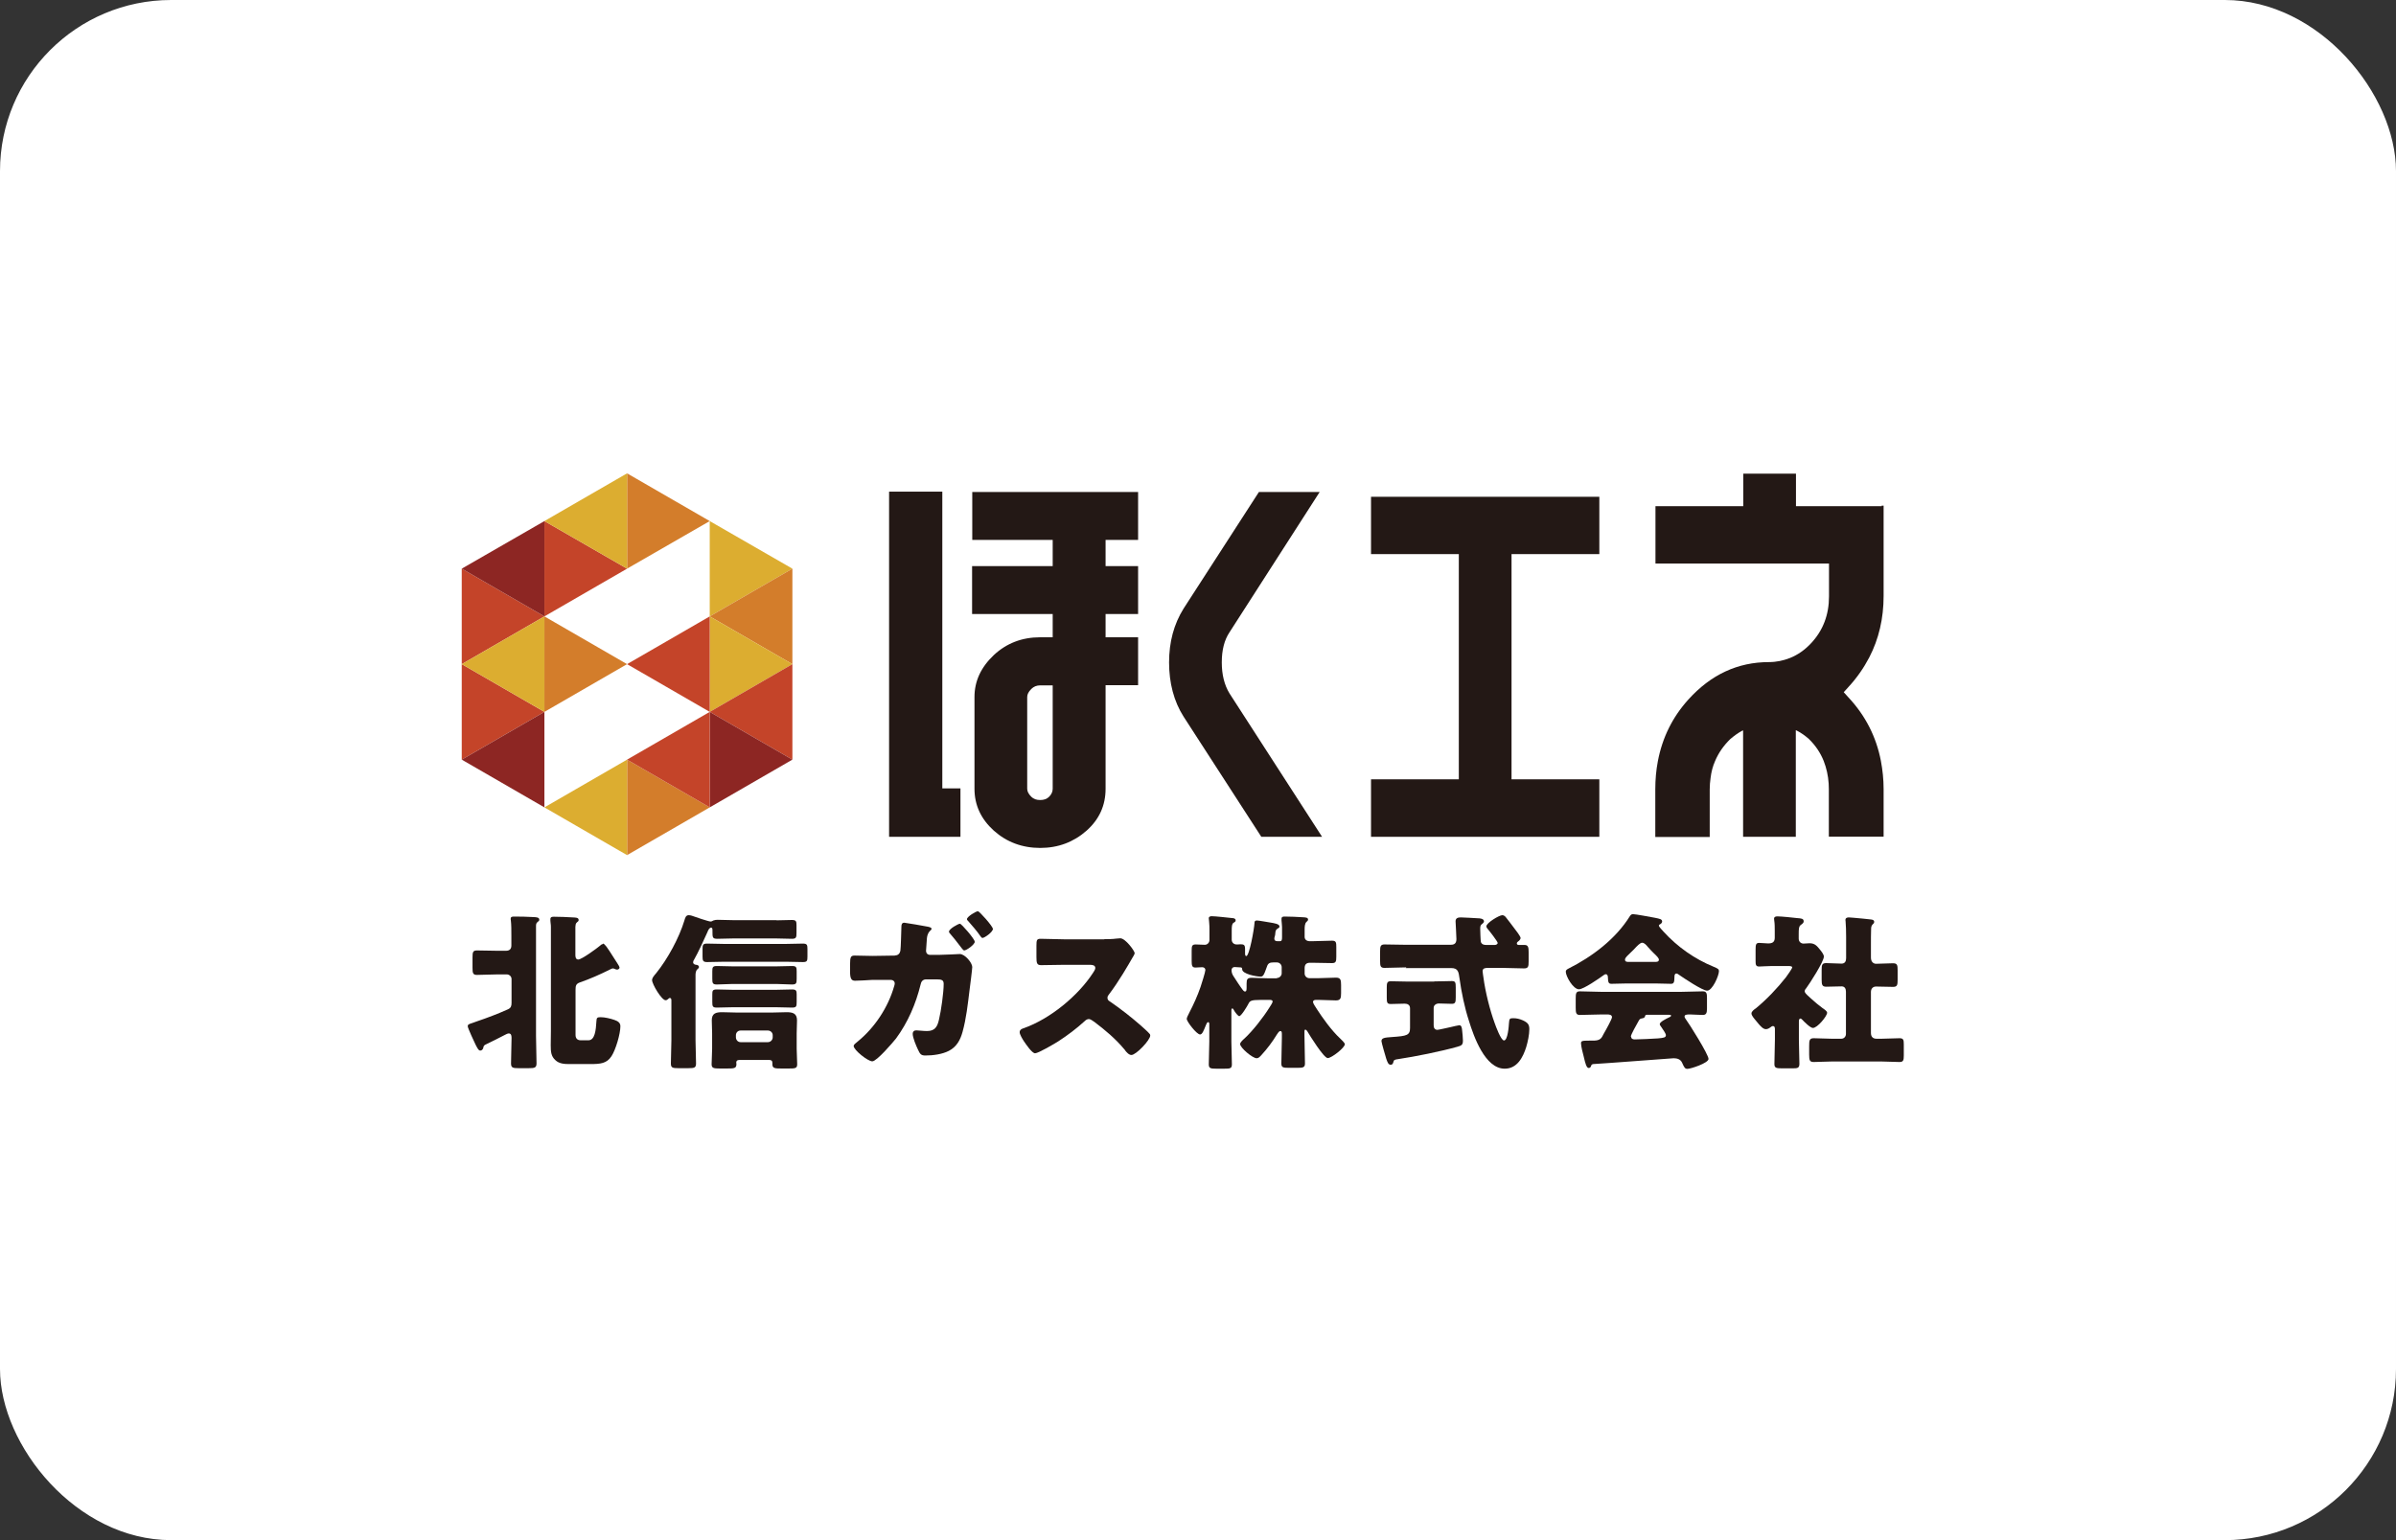
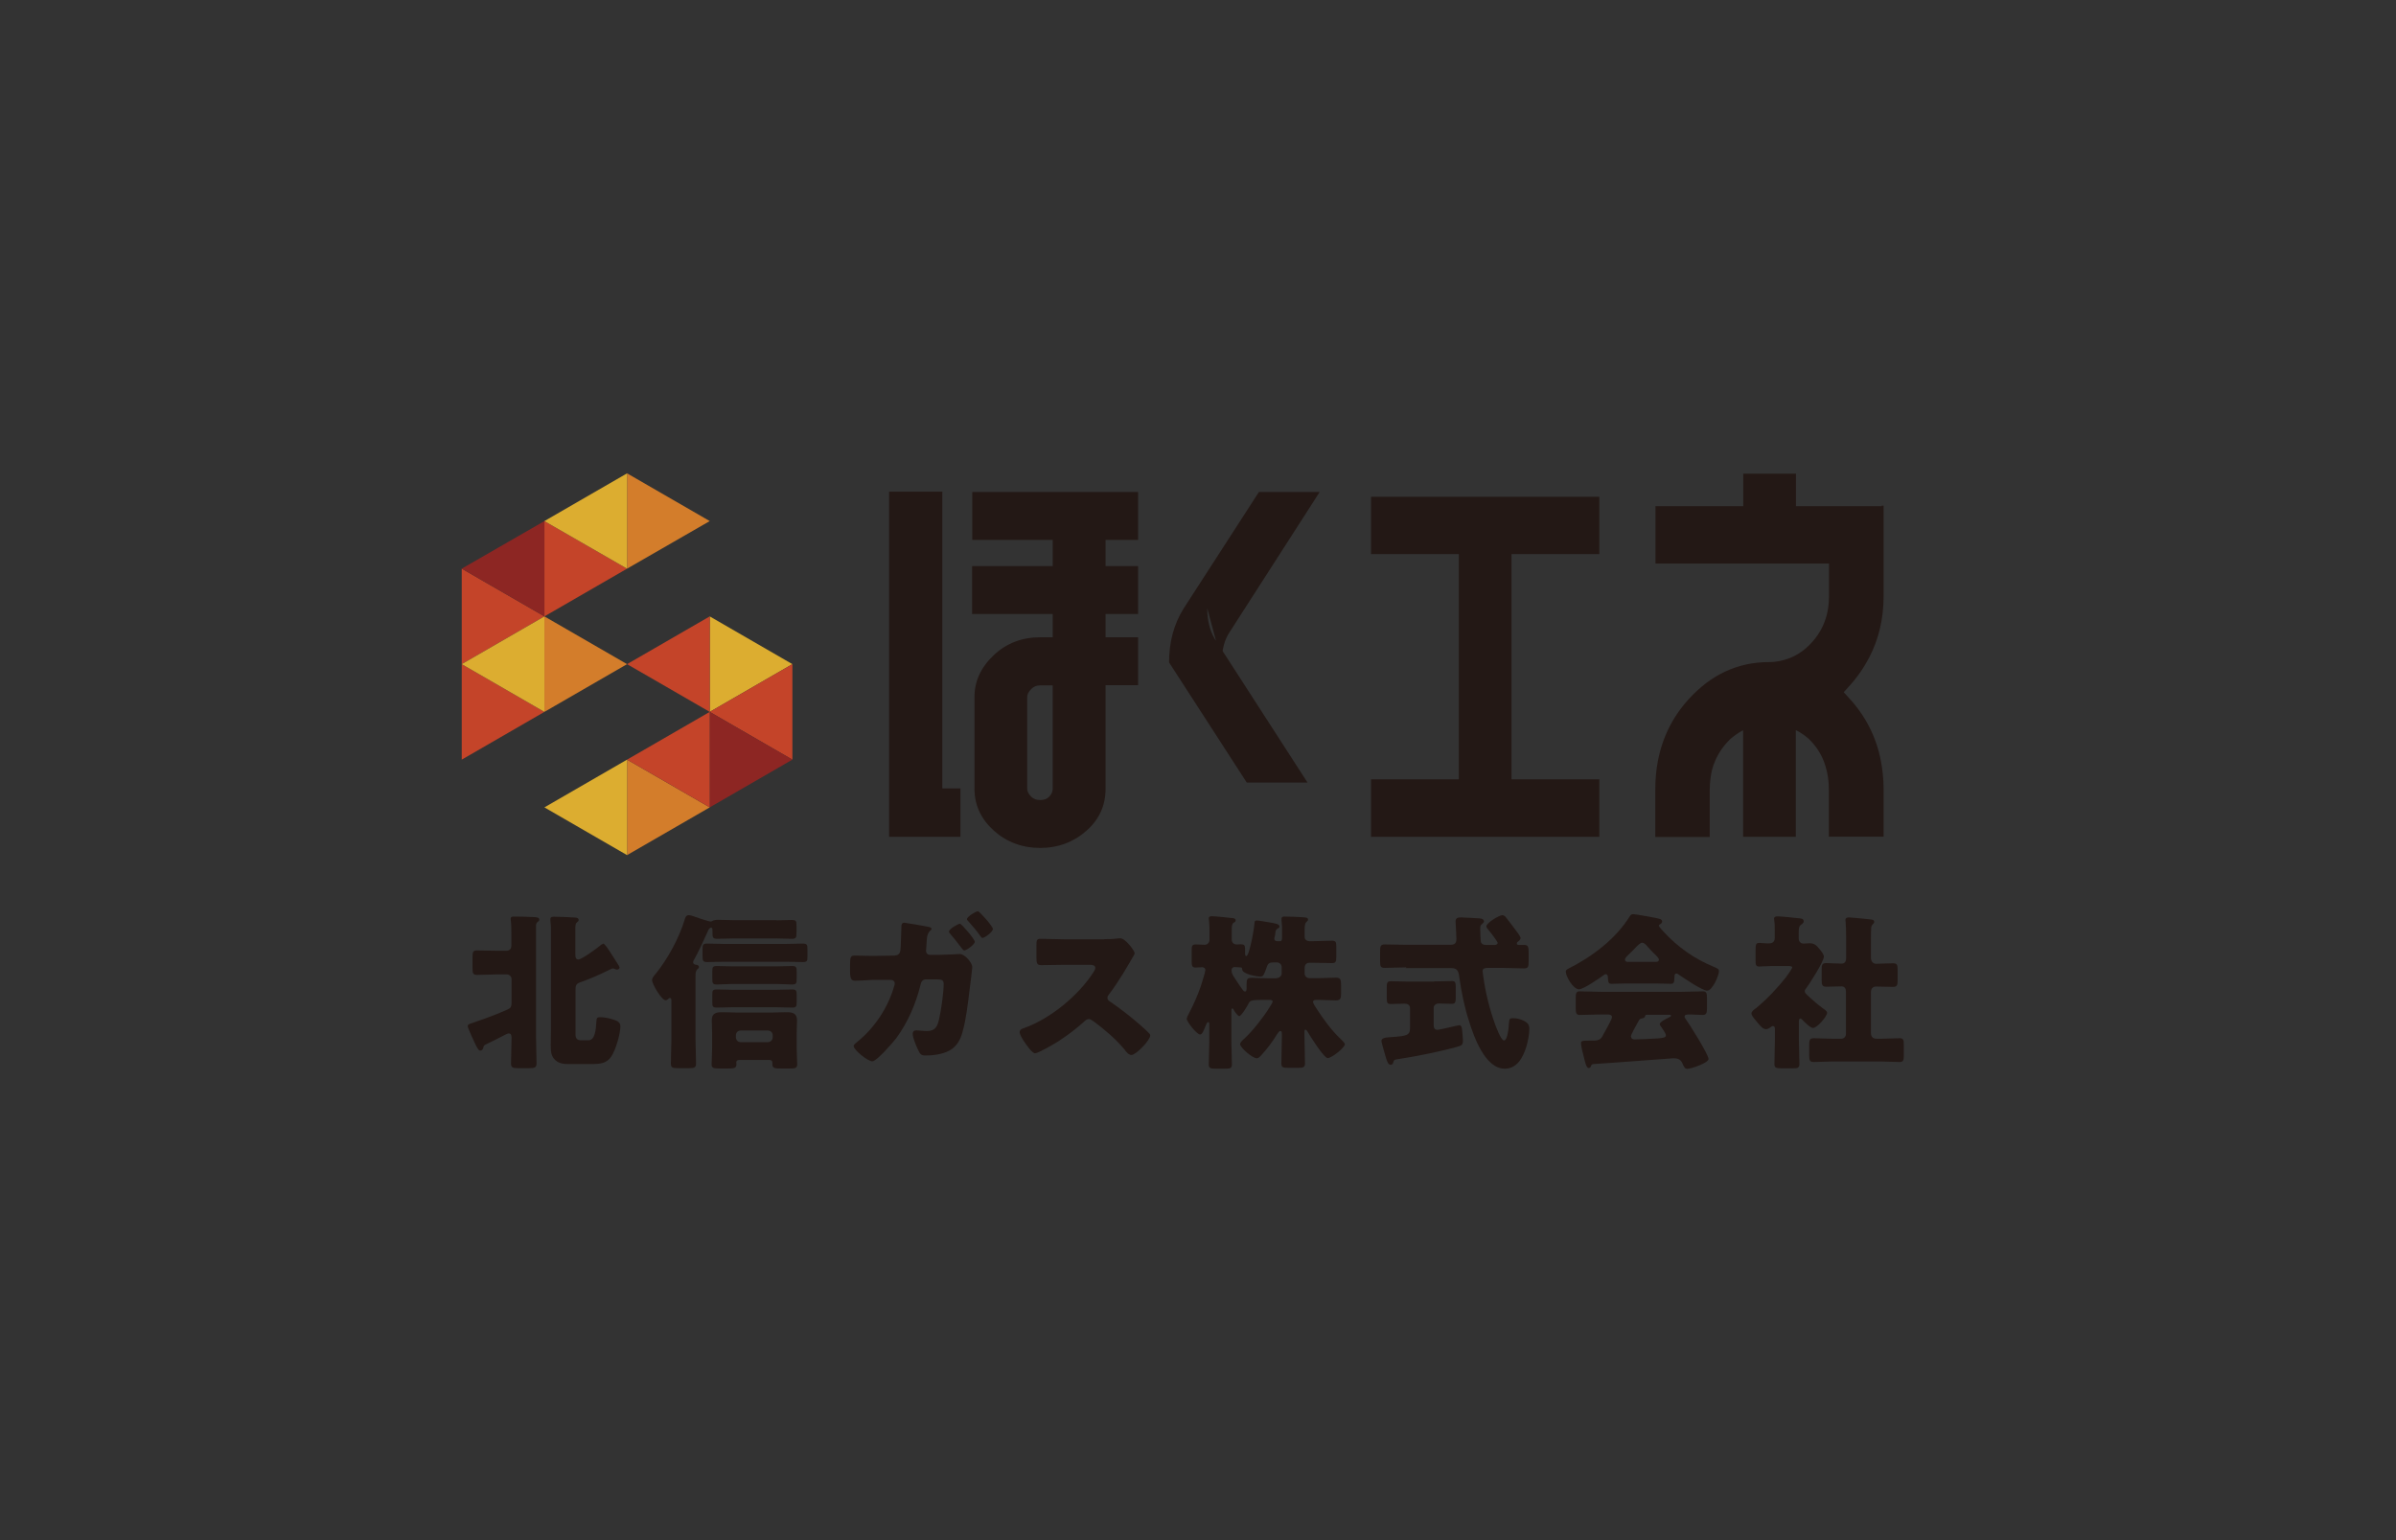
<svg xmlns="http://www.w3.org/2000/svg" id="_レイヤー_1" viewBox="0 0 140 90">
  <rect x="0" y="0" width="140" height="90" fill="#333333" stroke="none" />
  <defs>
    <style>.cls-1{fill:none;}.cls-2{fill:#8d2623;}.cls-3{fill:#d37d2b;}.cls-4{fill:#231815;}.cls-5{fill:#fff;}.cls-6{fill:#dcad30;}.cls-7{fill:#c44429;}</style>
  </defs>
-   <rect class="cls-5" width="140" height="90" rx="10" ry="10" />
  <path class="cls-4" d="M28.25,61.21c-.02.06-.06.18-.19.18-.09,0-.14-.09-.27-.34-.07-.15-.46-.97-.46-1.08,0-.1.05-.12.27-.19.07-.02.15-.05.25-.09.62-.21,1.23-.44,1.83-.71.18-.08.21-.2.21-.38v-1.39c0-.15-.13-.27-.28-.27h-.54c-.39,0-.8.03-1.2.03-.24,0-.26-.11-.26-.42v-.59c0-.32.02-.42.26-.42.4,0,.81.02,1.2.02h.49c.21,0,.32-.1.32-.31v-.55c0-.32,0-.67-.03-.91-.01-.04-.01-.06-.01-.1,0-.13.1-.13.23-.13.33,0,.78.01,1.11.03.15.01.33.01.33.15,0,.06-.02.08-.1.14s-.09.13-.09.25c0,.2,0,.77,0,1v5.4c0,.54.03,1.07.03,1.61,0,.26-.12.28-.46.28h-.59c-.32,0-.44-.02-.44-.27,0-.49.03-.98.03-1.47,0-.12,0-.29-.16-.29-.07,0-.16.05-.22.08-.38.2-.76.39-1.14.57-.1.05-.11.1-.14.2ZM35.23,55.14c.11,0,.31.33.38.43.17.25.31.5.48.75.04.06.11.17.11.23s-.08.11-.14.11c-.04,0-.1-.02-.12-.03-.04-.02-.08-.04-.13-.04s-.14.05-.2.08c-.54.27-1.15.54-1.73.74-.22.08-.25.19-.25.43v2.64c0,.2.11.31.3.31h.45c.38,0,.44-.58.47-1.12.01-.19.04-.23.24-.23.25,0,.58.08.81.16.2.07.35.16.35.37,0,.44-.27,1.37-.52,1.75-.28.43-.65.46-1.25.46h-1.22c-.29,0-.59-.02-.81-.23-.25-.23-.27-.49-.27-.87,0-.28.01-.55.01-.83v-6.09c0-.17-.03-.24-.03-.35v-.1c0-.14.12-.14.21-.14.33,0,.78.02,1.11.04.15.01.33,0,.33.15,0,.06-.03.09-.1.14-.08.06-.08.16-.09.26,0,.2,0,.76,0,1v.63c0,.09,0,.28.17.28.2,0,1.11-.67,1.26-.8.04-.04.11-.1.17-.1Z" />
  <path class="cls-4" d="M45.37,53.78c.31,0,.6-.02.9-.02.25,0,.27.08.27.31v.45c0,.26-.02.34-.27.34-.29,0-.6-.02-.9-.02h-2.55c-.31,0-.61.02-.91.02-.28,0-.28-.09-.28-.42v-.06c0-.09,0-.17-.08-.17-.11,0-.18.17-.21.25-.2.45-.55,1.21-.79,1.63-.03.04-.05.08-.05.14,0,.11.1.14.18.15.07,0,.16.04.16.13,0,.05-.03.08-.1.14-.09.08-.1.25-.1.33v3.81c0,.45.03.9.03,1.36,0,.25-.11.27-.44.27h-.6c-.32,0-.43-.02-.43-.27,0-.46.03-.91.03-1.36v-2.3c0-.08,0-.17-.09-.17-.05,0-.07.03-.1.06-.04.04-.09.07-.15.07-.23,0-.79-.94-.79-1.18,0-.11.09-.23.24-.4.67-.83,1.34-2.06,1.65-3.08.04-.14.08-.31.25-.31.06,0,.11.01.18.03.16.06.98.34,1.1.34.06,0,.11-.03.16-.06.08-.03.17-.04.25-.04.29,0,.59.02.89.02h2.55ZM45.9,56.2h-3.57c-.33,0-.68.02-1.01.02-.24,0-.27-.08-.27-.32v-.44c0-.24.02-.32.27-.32.33,0,.68.02,1.01.02h3.57c.33,0,.68-.02,1.01-.02.25,0,.27.08.27.32v.44c0,.25-.02.32-.27.32-.33,0-.68-.02-1.01-.02ZM43.23,61.94c-.08,0-.21,0-.21.16,0,.02.01.04.01.07,0,.27-.12.27-.6.27h-.36c-.37,0-.49-.02-.49-.25,0-.25.03-.61.03-.91v-.89c0-.25-.02-.51-.02-.77,0-.41.25-.47.61-.47.28,0,.56.02.84.02h2.08c.28,0,.56-.02.84-.02.35,0,.61.06.61.48,0,.25-.02.5-.02.76v.89c0,.31.03.62.03.91,0,.24-.11.25-.5.25h-.39c-.4,0-.56,0-.56-.25v-.08c0-.13-.07-.17-.19-.17h-1.71ZM45.36,57.5h-2.57c-.3,0-.6.03-.9.03-.25,0-.27-.08-.27-.34v-.43c0-.23.02-.31.27-.31.3,0,.61.02.91.02h2.57c.3,0,.61-.02.91-.02.25,0,.27.08.27.31v.43c0,.27-.02.34-.28.34-.3,0-.6-.03-.9-.03ZM45.36,58.86h-2.57c-.3,0-.6.02-.9.02-.25,0-.27-.07-.27-.33v-.44c0-.22.02-.29.27-.29.3,0,.61.02.91.02h2.57c.3,0,.61-.02.91-.02.25,0,.27.08.27.29v.44c0,.27-.02.33-.28.33-.3,0-.6-.02-.9-.02ZM43,60.62c0,.14.11.28.27.28h1.6c.15,0,.28-.13.28-.28v-.13c0-.15-.13-.27-.28-.27h-1.6c-.16,0-.27.13-.27.27v.13Z" />
  <path class="cls-4" d="M52.31,55.83c.16,0,.27-.11.3-.27.03-.18.05-1.17.06-1.41,0-.13.03-.23.17-.23.06,0,1.23.2,1.36.23.05.01.23.04.23.12,0,.05-.03.08-.07.11-.07.07-.17.17-.2.45-.01.08-.05.66-.05.72,0,.16.09.25.25.25h.48c.29,0,1.22-.05,1.24-.05.31,0,.73.52.73.76,0,.11-.13,1.15-.16,1.36-.1.81-.19,1.65-.41,2.44-.13.47-.35.87-.8,1.1-.39.2-.93.27-1.37.27-.25,0-.31-.08-.43-.34-.11-.23-.31-.7-.31-.93,0-.12.07-.2.21-.2.12,0,.39.04.63.04.47,0,.61-.27.7-.69.12-.49.27-1.57.27-2.06,0-.22-.1-.27-.41-.27h-.63c-.2.01-.28.15-.31.31-.28,1.13-.74,2.2-1.43,3.14-.19.24-1.13,1.34-1.39,1.34s-1.09-.66-1.09-.9c0-.07.1-.15.25-.27.98-.8,1.76-1.98,2.11-3.2.02-.05.04-.13.04-.18,0-.13-.1-.21-.23-.21h-1.06c-.27.02-.87.05-1.03.05-.22,0-.29-.14-.29-.54v-.42c0-.44.05-.51.27-.51.34,0,.7.02,1.04.02l1.33-.02ZM56.96,55.02c0,.18-.49.52-.62.52-.06,0-.17-.16-.27-.29-.18-.24-.38-.49-.58-.72-.03-.03-.04-.05-.04-.09,0-.16.54-.46.64-.46.09,0,.86.89.86,1.04ZM58.02,54.27c0,.2-.5.54-.61.54-.05,0-.09-.06-.12-.1-.21-.31-.48-.61-.73-.9-.03-.03-.06-.05-.06-.1,0-.14.52-.46.64-.46.09,0,.87.88.87,1.02Z" />
  <path class="cls-4" d="M64.53,54.88c.2,0,.48,0,.68-.03.07,0,.18-.02.25-.02.3,0,.84.74.84.87,0,.05-.08.19-.15.3-.19.33-.77,1.35-1.36,2.12-.05.06-.08.11-.08.19,0,.1.05.16.14.21.6.41,1.24.91,1.79,1.39.1.09.44.39.51.48.04.03.06.07.06.12,0,.27-.83,1.14-1.1,1.14-.15,0-.28-.16-.38-.28,0-.03-.03-.05-.05-.07-.5-.6-1.11-1.11-1.73-1.58-.1-.07-.24-.17-.32-.17-.1,0-.18.05-.25.12-.47.43-1,.83-1.54,1.18-.22.14-1.17.7-1.36.7-.18,0-.54-.54-.65-.7-.08-.12-.25-.4-.25-.53,0-.15.14-.21.25-.24,1.52-.54,3.15-1.87,4.03-3.22.05-.07.14-.21.14-.29,0-.17-.17-.19-.33-.19h-1.49c-.44,0-.89.02-1.35.02-.24,0-.27-.12-.27-.47v-.66c0-.34.02-.41.25-.41.45,0,.9.03,1.36.03h2.36Z" />
  <path class="cls-4" d="M73.67,58.43c-.59,0-.64.06-.73.24-.06.12-.41.71-.53.71-.06,0-.19-.16-.27-.28-.07-.12-.09-.17-.13-.17s-.06.03-.06.13v1.81c0,.44.03.88.03,1.33,0,.24-.11.25-.44.25h-.48c-.32,0-.43-.02-.43-.25,0-.44.03-.89.03-1.33v-1.03c0-.06-.02-.11-.07-.11-.06,0-.11.13-.13.18-.13.32-.21.54-.34.54-.2,0-.78-.76-.78-.91,0-.06.08-.23.16-.38.25-.48.47-.97.65-1.49.05-.15.28-.87.28-.98,0-.12-.09-.17-.19-.17-.11,0-.28.02-.39.02-.2,0-.22-.12-.22-.39v-.59c0-.28.02-.37.24-.37.18,0,.35.02.53.02.15,0,.27-.13.27-.28v-.59c0-.13,0-.28-.02-.47-.01-.1-.02-.18-.02-.21,0-.1.09-.12.18-.12.19,0,.92.08,1.2.11.08,0,.19.03.19.13,0,.08-.05.1-.13.15-.09.06-.1.21-.1.47v.51c0,.18.14.28.28.28h.08c.07-.01.1-.01.15-.01.21,0,.27.04.27.29,0,.04,0,.09,0,.13v.14s0,.13.07.13c.18,0,.46-1.58.48-1.92,0-.12.03-.16.15-.16.1,0,.64.1.78.12.23.04.53.08.53.23,0,.06-.03.08-.1.12-.1.06-.13.12-.14.24,0,.09-.02.17-.03.2-.02.06-.03.12-.03.14,0,.13.08.16.19.16h.13c.12,0,.13-.08.13-.25v-.59c0-.12-.03-.3-.03-.37v-.1c0-.12.09-.13.18-.13.31,0,.75.02,1.06.04.19.01.31.02.31.14,0,.06-.05.09-.1.14-.09.09-.1.27-.1.45v.42c0,.16.13.25.3.25h.15c.38,0,.76-.03,1.15-.03.24,0,.25.1.25.38v.55c0,.28-.02.38-.25.38-.38,0-.77-.02-1.15-.02h-.14c-.22,0-.31.11-.31.32v.31c0,.15.13.27.27.27h.56c.33,0,.67-.03,1-.03.27,0,.3.13.3.43v.48c0,.29-.03.42-.3.42-.33,0-.67-.03-1-.03h-.16c-.09,0-.18.02-.18.13,0,.07.16.31.24.43.29.45.83,1.22,1.35,1.7.06.06.27.25.27.33,0,.2-.77.81-1,.81s-1.05-1.32-1.19-1.56c-.03-.05-.07-.1-.12-.1-.04,0-.05.04-.05.09v.25c0,.55.03,1.09.03,1.64,0,.23-.12.25-.44.25h-.49c-.35,0-.45-.02-.45-.25,0-.5.03-1.01.03-1.51v-.21c0-.13-.02-.18-.09-.18s-.15.12-.2.2c-.26.43-.57.84-.91,1.21-.09.1-.17.18-.27.18-.25,0-.97-.62-.97-.83,0-.1.19-.27.25-.32.48-.44,1.1-1.23,1.46-1.81.06-.09.19-.29.19-.35,0-.1-.12-.1-.19-.1h-.49ZM74.61,57.15c.15,0,.28-.13.28-.27v-.36c0-.16-.13-.28-.28-.28h-.21c-.2,0-.31.05-.37.24-.19.55-.24.59-.38.59-.23,0-1.07-.15-1.07-.43,0-.09-.03-.11-.12-.11-.11,0-.22-.02-.32-.02-.1,0-.18.07-.18.18,0,.13.04.25.11.35.19.29.33.52.54.8.03.04.08.1.13.1.09,0,.1-.07.1-.25v-.22c0-.25.05-.33.3-.33.33,0,.66.03.99.03h.48Z" />
  <path class="cls-4" d="M82.18,56.53c-.42,0-.85.03-1.28.03-.24,0-.26-.11-.26-.4v-.56c0-.29.02-.41.26-.41.43,0,.85.02,1.28.02h2.55c.16,0,.37-.01.37-.33,0-.18-.05-.97-.05-1.04,0-.2.15-.23.31-.23.02,0,.93.04.99.05.12,0,.36.02.36.18,0,.05-.04.09-.08.13-.11.08-.14.12-.14.29,0,.08.02.75.04.79.06.15.19.17.32.17h.49c.07,0,.17-.04.17-.12s-.48-.7-.57-.8c-.04-.04-.09-.11-.09-.17,0-.2.75-.65.93-.65.08,0,.15.05.2.11.11.13.39.51.49.64.08.1.38.49.38.58,0,.06-.05.13-.1.17-.06.05-.12.08-.12.15,0,.06.05.09.11.09.04,0,.25,0,.35,0,.21,0,.23.16.23.42v.54c0,.3-.02.41-.27.41-.42,0-.85-.03-1.29-.03h-.8c-.16,0-.33.01-.33.19,0,.08.04.29.05.38.11.83.37,1.88.66,2.67.06.17.36,1,.54,1,.22,0,.28-.83.29-1.01.02-.26.04-.29.25-.29.19,0,.37.04.55.12.31.14.39.26.39.52,0,.32-.09.74-.18,1.04-.19.61-.53,1.27-1.26,1.27-1.15,0-1.81-1.89-2.09-2.8-.25-.76-.44-1.68-.55-2.48-.05-.37-.08-.6-.49-.6h-2.66ZM83.8,57.35c.37,0,.74-.02,1.03-.02.21,0,.23.08.23.38v.57c0,.28-.02.38-.23.38-.25,0-.5-.02-.75-.02-.16,0-.31.09-.31.26v1.02c0,.14.06.26.22.26.06,0,.68-.14.77-.16.08-.02.46-.11.51-.11.13,0,.15.17.16.27.02.17.05.46.05.63,0,.26-.09.29-.33.36-.96.27-2.45.57-3.45.72-.21.03-.26.04-.29.19-.02.08-.06.14-.15.14-.14,0-.19-.15-.26-.35-.05-.16-.28-.95-.28-1.03,0-.19.19-.21.62-.24.86-.06,1.05-.1,1.05-.53v-1.15c0-.2-.15-.27-.31-.27-.27,0-.54.02-.81.02-.22,0-.24-.08-.24-.38v-.59c0-.25.02-.36.23-.36.31,0,.66.02,1.03.02h1.52Z" />
  <path class="cls-4" d="M95.05,57.47c-.29,0-.62.02-.89.02-.17,0-.2-.08-.21-.39,0-.07-.03-.17-.12-.17-.05,0-.08.02-.12.05-.26.19-1.18.83-1.45.83-.34,0-.77-.76-.77-1.03,0-.09.07-.13.14-.17,1.4-.7,2.78-1.74,3.61-3.08.05-.07.09-.11.18-.11.15,0,.99.16,1.27.21.29.06.43.08.43.22,0,.07-.06.13-.12.16-.03.01-.07.04-.07.08,0,.07.22.29.27.35.81.89,1.82,1.6,2.92,2.05.27.11.32.15.32.26,0,.26-.38,1.14-.69,1.14-.28,0-1.39-.75-1.65-.93-.04-.03-.09-.07-.15-.07-.09,0-.11.1-.11.18v.03c0,.34-.06.39-.21.39-.29,0-.6-.02-.89-.02h-1.7ZM92.97,62.3c-.03.06-.07.11-.14.11-.13,0-.2-.27-.29-.66-.05-.18-.16-.61-.16-.78,0-.14.05-.16.48-.16h.15c.24,0,.47,0,.6-.22.02-.03.05-.09.09-.17.18-.31.49-.88.49-.98,0-.14-.16-.16-.27-.16h-.32c-.43,0-.86.03-1.29.03-.22,0-.24-.13-.24-.42v-.53c0-.31.02-.43.24-.43.43,0,.86.03,1.29.03h4.6c.43,0,.86-.03,1.3-.03.21,0,.24.12.24.38v.62c0,.28-.05.38-.25.38-.27,0-.55-.03-.75-.03s-.31.02-.31.12c0,.05.02.08.04.11.23.31,1.36,2.11,1.36,2.37,0,.24-1.04.58-1.23.58-.15,0-.19-.08-.32-.37-.09-.19-.28-.25-.49-.25-.05,0-3.94.3-4.69.34-.06,0-.11.04-.14.11ZM96.71,56.21c.08,0,.22,0,.22-.13,0-.09-.12-.21-.29-.37-.11-.11-.24-.24-.36-.38-.08-.1-.2-.24-.33-.24-.11,0-.28.17-.49.4-.11.11-.25.24-.39.38-.06.06-.12.14-.12.21,0,.13.13.13.22.13h1.56ZM95.31,60.58c0,.13.11.16.21.16.23,0,1.1-.04,1.36-.06.33-.03.46-.05.46-.19,0-.09-.17-.33-.28-.49-.03-.04-.08-.11-.08-.15,0-.13.36-.31.55-.4.04-.01.11-.05.11-.1,0-.04-.03-.05-.13-.05h-1.23c-.11,0-.14,0-.16.09-.02.08-.07.1-.17.12-.13.02-.15.05-.22.18-.09.16-.44.77-.44.89Z" />
  <path class="cls-4" d="M105.11,60.74c0,.48.03.95.03,1.42,0,.25-.1.27-.39.27h-.61c-.35,0-.46-.02-.46-.25,0-.48.03-.96.03-1.44v-.58c0-.08,0-.2-.12-.2-.05,0-.1.04-.14.07-.08.06-.16.11-.27.11-.16,0-.31-.18-.41-.29l-.14-.17c-.16-.19-.29-.34-.29-.46s.17-.24.26-.3c.63-.52,1.26-1.18,1.76-1.82.06-.08.36-.5.36-.57,0-.08-.17-.08-.24-.08h-.93c-.29,0-.6.03-.76.03-.2,0-.21-.11-.21-.34v-.63c0-.31.02-.41.21-.41.18,0,.36.03.52.03.23,0,.39-.06.39-.33v-.4c0-.21,0-.42-.03-.61,0-.03-.01-.07-.01-.1,0-.12.1-.14.2-.14.21,0,.91.07,1.15.1.23.02.38.02.38.19,0,.11-.11.16-.19.23-.09.08-.1.2-.1.54v.24c0,.19.14.29.28.29.12,0,.24-.02.35-.02.31,0,.43.15.61.37.08.1.23.28.23.41,0,.29-.83,1.58-1.04,1.86-.05.05-.08.11-.08.17,0,.08.1.18.27.33.04.03.08.07.12.11.19.18.43.37.64.53.1.07.28.18.28.28,0,.2-.57.89-.83.89-.15,0-.51-.36-.62-.48-.03-.03-.07-.07-.11-.07-.08,0-.09.11-.09.17v1.06ZM109.32,60.36c0,.23.12.34.33.34h.29c.35,0,.71-.03,1.05-.03.23,0,.25.1.25.36v.65c0,.28-.03.38-.25.38-.35,0-.7-.03-1.05-.03h-2.91c-.35,0-.71.03-1.05.03-.24,0-.27-.1-.27-.44v-.46c0-.36.01-.49.27-.49.34,0,.7.03,1.05.03h.56c.16,0,.27-.13.27-.28v-2.47c0-.17-.07-.31-.25-.31-.31,0-.61.02-.9.02-.24,0-.27-.11-.27-.42v-.55c0-.3.02-.41.27-.41.29,0,.59.03.89.03.21,0,.27-.15.27-.32v-1.24c0-.32-.01-.69-.03-.89,0-.03-.01-.07-.01-.1,0-.12.1-.15.2-.15.07,0,.19.01.27.02.33.03.68.06,1.02.1.08.01.19.03.19.14,0,.07-.04.11-.1.16-.07.08-.08.17-.08.27-.01.29-.01.6-.01.89v.77c0,.27.17.36.3.36.32,0,.66-.03.99-.03.25,0,.27.11.27.41v.55c0,.31-.02.42-.27.42-.33,0-.66-.02-.99-.02-.2,0-.3.14-.3.32v2.4Z" />
  <polygon class="cls-3" points="41.47 30.45 36.64 27.66 36.64 33.23 41.47 30.45" />
-   <polygon class="cls-6" points="46.3 33.23 41.47 30.45 41.47 36.02 46.3 33.23" />
-   <polygon class="cls-3" points="46.3 38.81 46.3 33.23 41.47 36.02 46.3 38.81" />
  <polygon class="cls-7" points="31.81 30.45 31.81 36.02 36.64 33.23 31.81 30.45" />
  <polygon class="cls-6" points="36.64 27.66 31.81 30.45 36.64 33.23 36.64 27.66" />
  <polygon class="cls-7" points="26.98 33.23 26.98 38.81 31.81 36.02 26.98 33.23" />
  <polygon class="cls-2" points="31.81 30.45 26.98 33.23 31.81 36.02 31.81 30.45" />
  <polygon class="cls-3" points="36.64 38.81 31.81 36.02 31.81 41.6 36.64 38.81" />
  <polygon class="cls-7" points="26.98 38.81 26.98 44.39 31.81 41.6 26.98 38.81" />
  <polygon class="cls-6" points="31.81 36.02 26.98 38.81 31.81 41.6 31.81 36.02" />
-   <polygon class="cls-2" points="31.81 41.6 26.98 44.39 31.81 47.18 31.81 41.6" />
  <polygon class="cls-3" points="36.64 49.97 41.47 47.18 36.64 44.39 36.64 49.97" />
  <polygon class="cls-6" points="36.64 44.39 31.81 47.18 36.64 49.97 36.64 44.39" />
  <polygon class="cls-6" points="46.3 38.81 41.47 36.02 41.47 41.6 46.3 38.81" />
  <polygon class="cls-7" points="46.3 44.39 46.3 38.81 41.47 41.6 46.3 44.39" />
  <polygon class="cls-2" points="41.47 47.18 46.3 44.39 41.47 41.6 41.47 47.18" />
  <polygon class="cls-7" points="41.47 36.02 36.64 38.81 41.47 41.6 41.47 36.02" />
  <polygon class="cls-7" points="41.47 41.6 36.64 44.39 41.47 47.18 41.47 41.6" />
  <polygon class="cls-4" points="55.06 28.73 51.95 28.73 51.95 48.9 56.12 48.9 56.12 46.07 55.06 46.07 55.06 28.73" />
-   <path class="cls-4" d="M71.39,38.71c0-.73.15-1.31.45-1.76l5.27-8.2h-3.55l-4.4,6.81c-.57.91-.85,1.96-.85,3.15s.28,2.28.85,3.17l4.54,7.02h3.55l-5.41-8.38c-.3-.49-.45-1.1-.45-1.81Z" />
+   <path class="cls-4" d="M71.39,38.71c0-.73.15-1.31.45-1.76l5.27-8.2h-3.55l-4.4,6.81c-.57.91-.85,1.96-.85,3.15l4.54,7.02h3.55l-5.41-8.38c-.3-.49-.45-1.1-.45-1.81Z" />
  <polygon class="cls-4" points="80.11 32.38 85.24 32.38 85.24 45.54 80.11 45.54 80.11 48.9 93.45 48.9 93.45 45.54 88.32 45.54 88.32 32.38 93.45 32.38 93.45 29.03 80.11 29.03 80.11 32.38" />
  <path class="cls-4" d="M109.95,29.58h-4.96s-.05,0-.05,0v-1.88h0v-.02h-3.08v1.9h-.07s-5.06,0-5.06,0v3.35h10.14v1.92c0,1.08-.35,1.99-1.04,2.73-.37.4-.79.69-1.24.87-.38.15-.79.24-1.23.24-1.82,0-3.39.73-4.71,2.19-.93,1.03-1.52,2.23-1.78,3.6-.1.52-.15,1.07-.15,1.65v2.78h3.18v-2.78c0-.23.02-.45.05-.67.03-.34.11-.67.24-.98h0c-.12.31-.2.63-.24.98.05-.34.13-.67.26-.98.2-.48.5-.91.89-1.29.21-.18.44-.35.68-.48.02-.01.05-.02.07-.03v6.22h3.08v-6.23s.03.01.05.02c.26.13.49.3.71.49.39.38.68.81.87,1.29h0c.16.41.26.85.29,1.32h0c0,.11.01.21.01.32v2.78h3.2v-2.78c0-.57-.06-1.12-.16-1.65-.27-1.4-.9-2.64-1.89-3.7l-.28-.31.28-.31c.49-.53.89-1.11,1.21-1.72.56-1.08.84-2.28.84-3.6v-5.27h-.12ZM106.71,44.78c.04.12.06.24.09.36-.02-.12-.05-.24-.09-.36Z" />
  <path class="cls-4" d="M56.8,31.55h4.71v1.53h-4.71v2.8h4.71v1.36h-.73c-1.07,0-1.97.35-2.71,1.04-.75.71-1.13,1.52-1.13,2.45v5.36c0,.96.38,1.77,1.13,2.45.75.67,1.66,1.01,2.71,1.01s1.95-.34,2.71-1.01c.74-.66,1.11-1.47,1.11-2.45v-6.05h1.9v-2.8h-1.9v-1.36h1.9v-2.8h-1.9v-1.53h1.9v-2.8h-9.69v2.8ZM61.51,43.03v3.06c0,.17-.07.33-.21.47-.13.13-.3.19-.52.19s-.39-.06-.52-.19c-.16-.16-.24-.31-.24-.47v-5.36c0-.16.08-.31.24-.47.14-.14.31-.21.52-.21h.73v2.99Z" />
-   <rect class="cls-1" x="26.98" y="17.98" width="84.27" height="54.17" />
</svg>